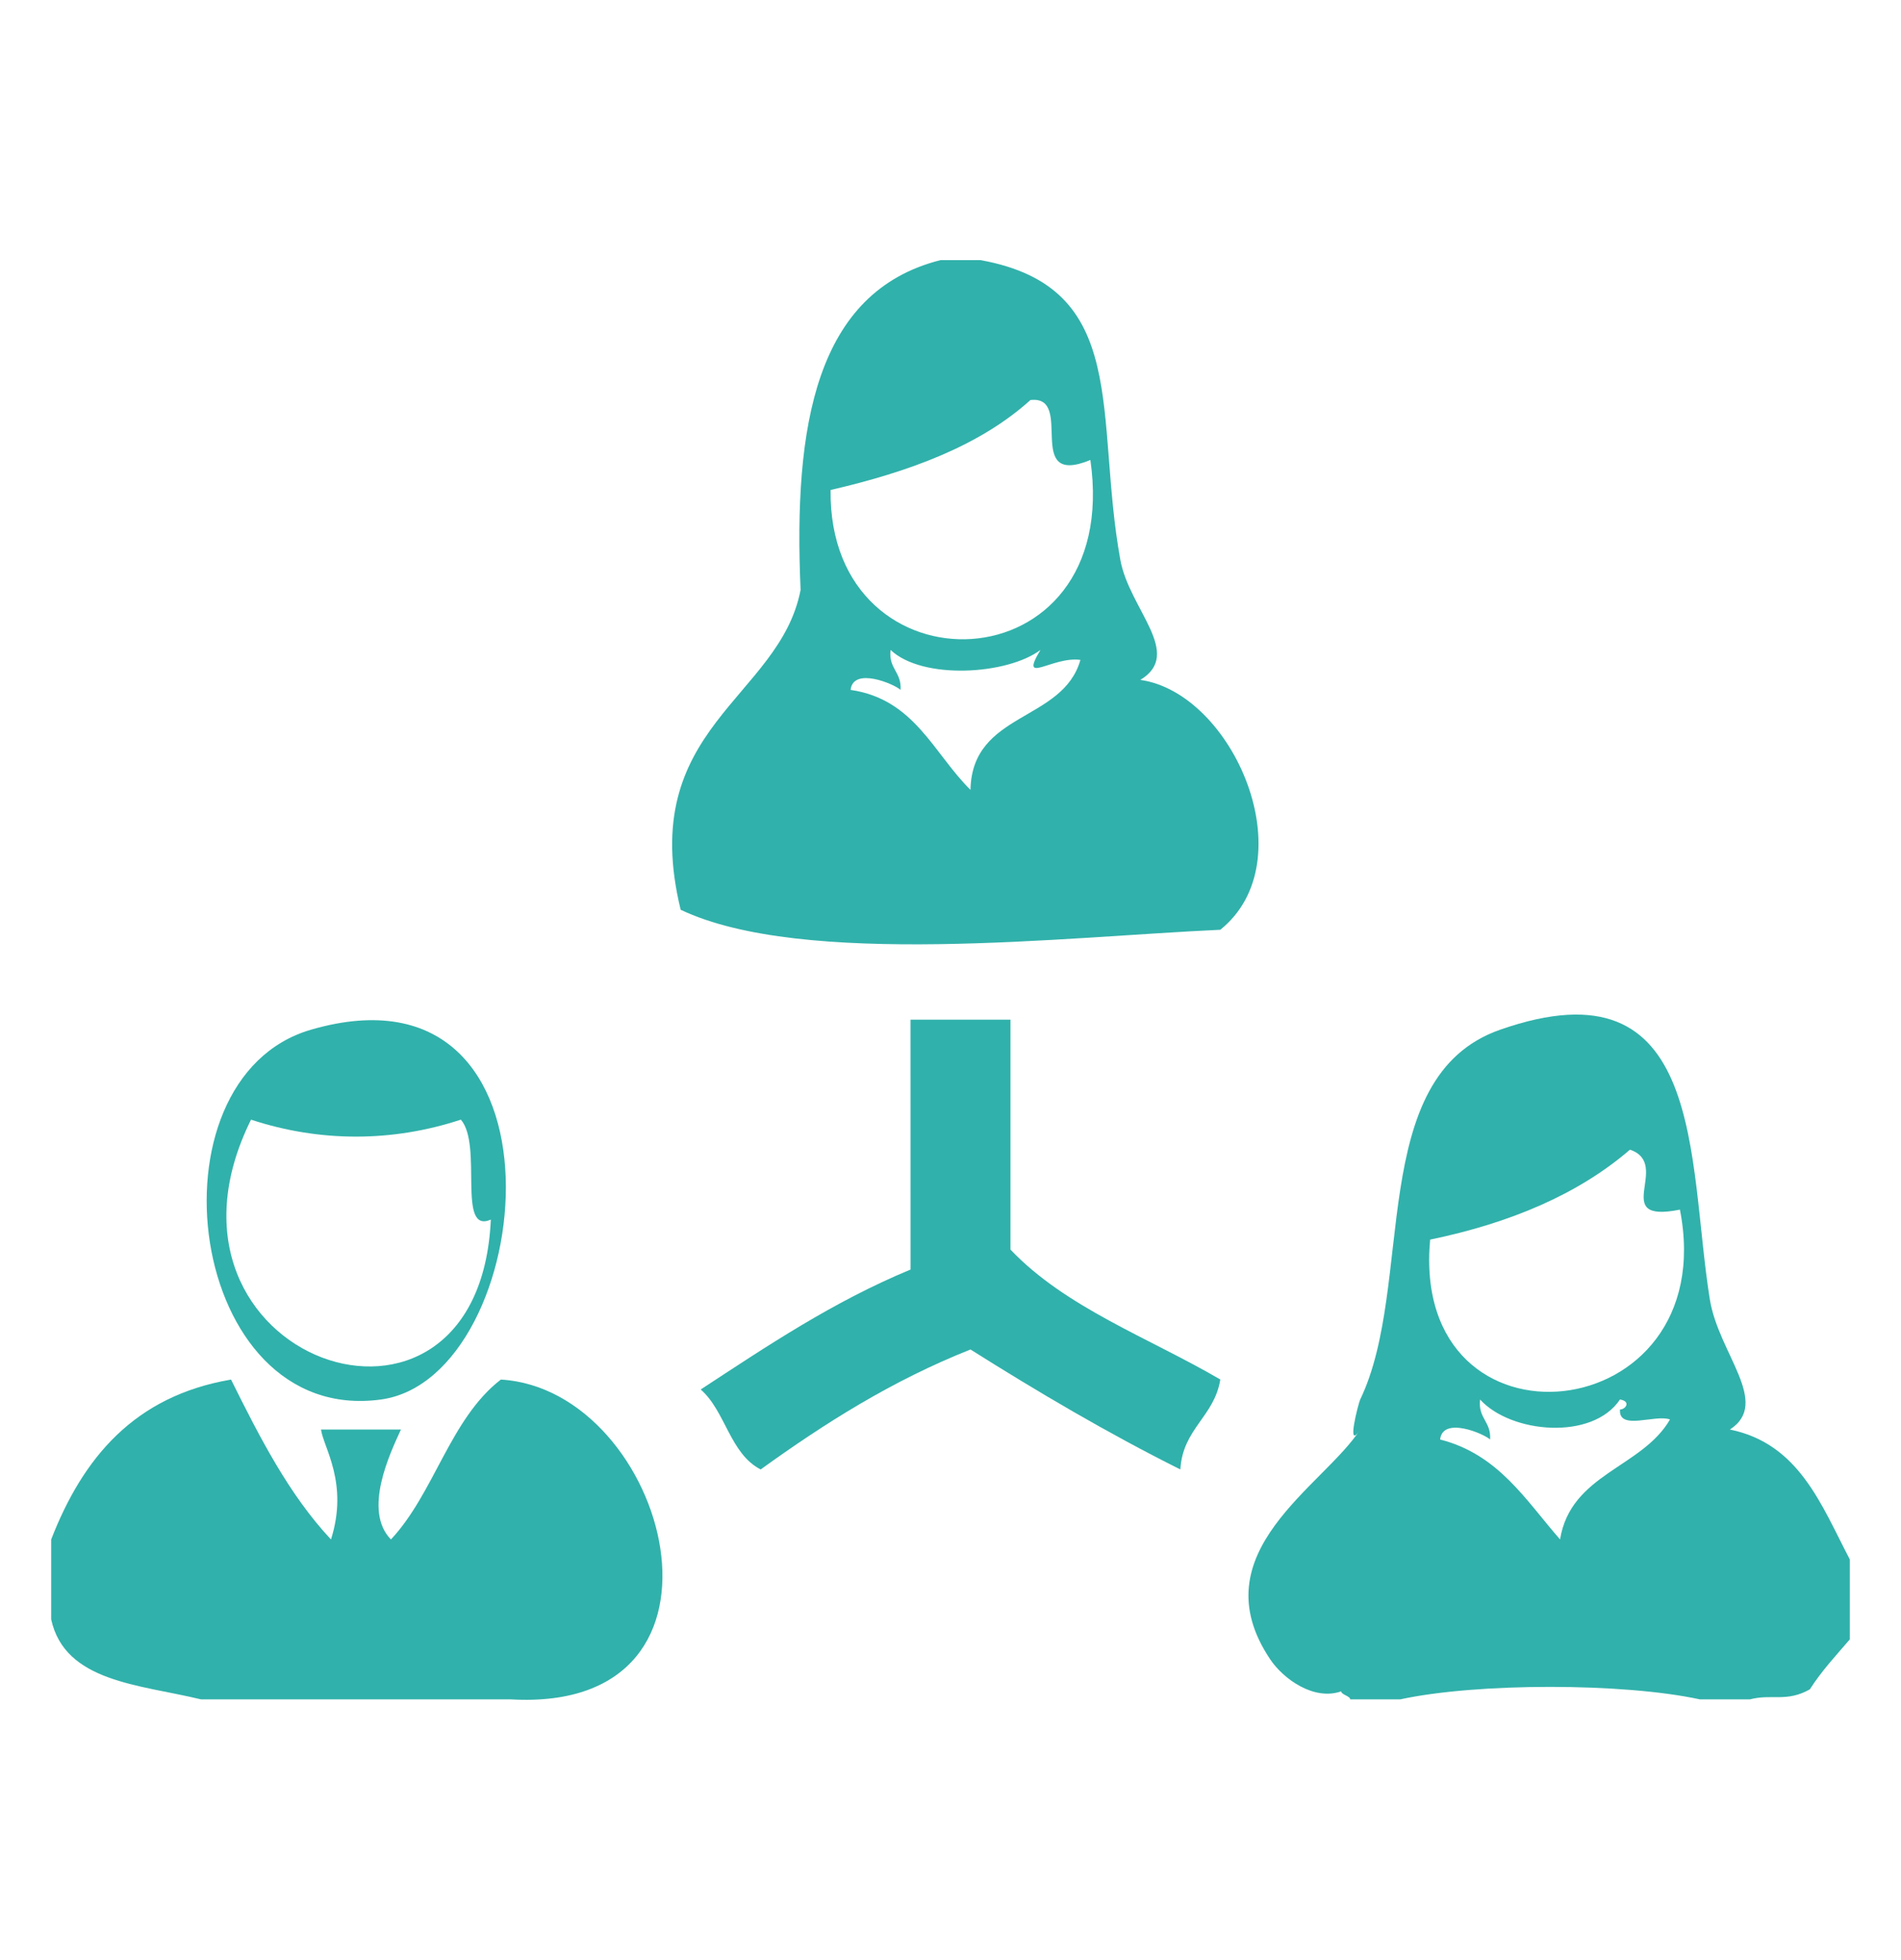
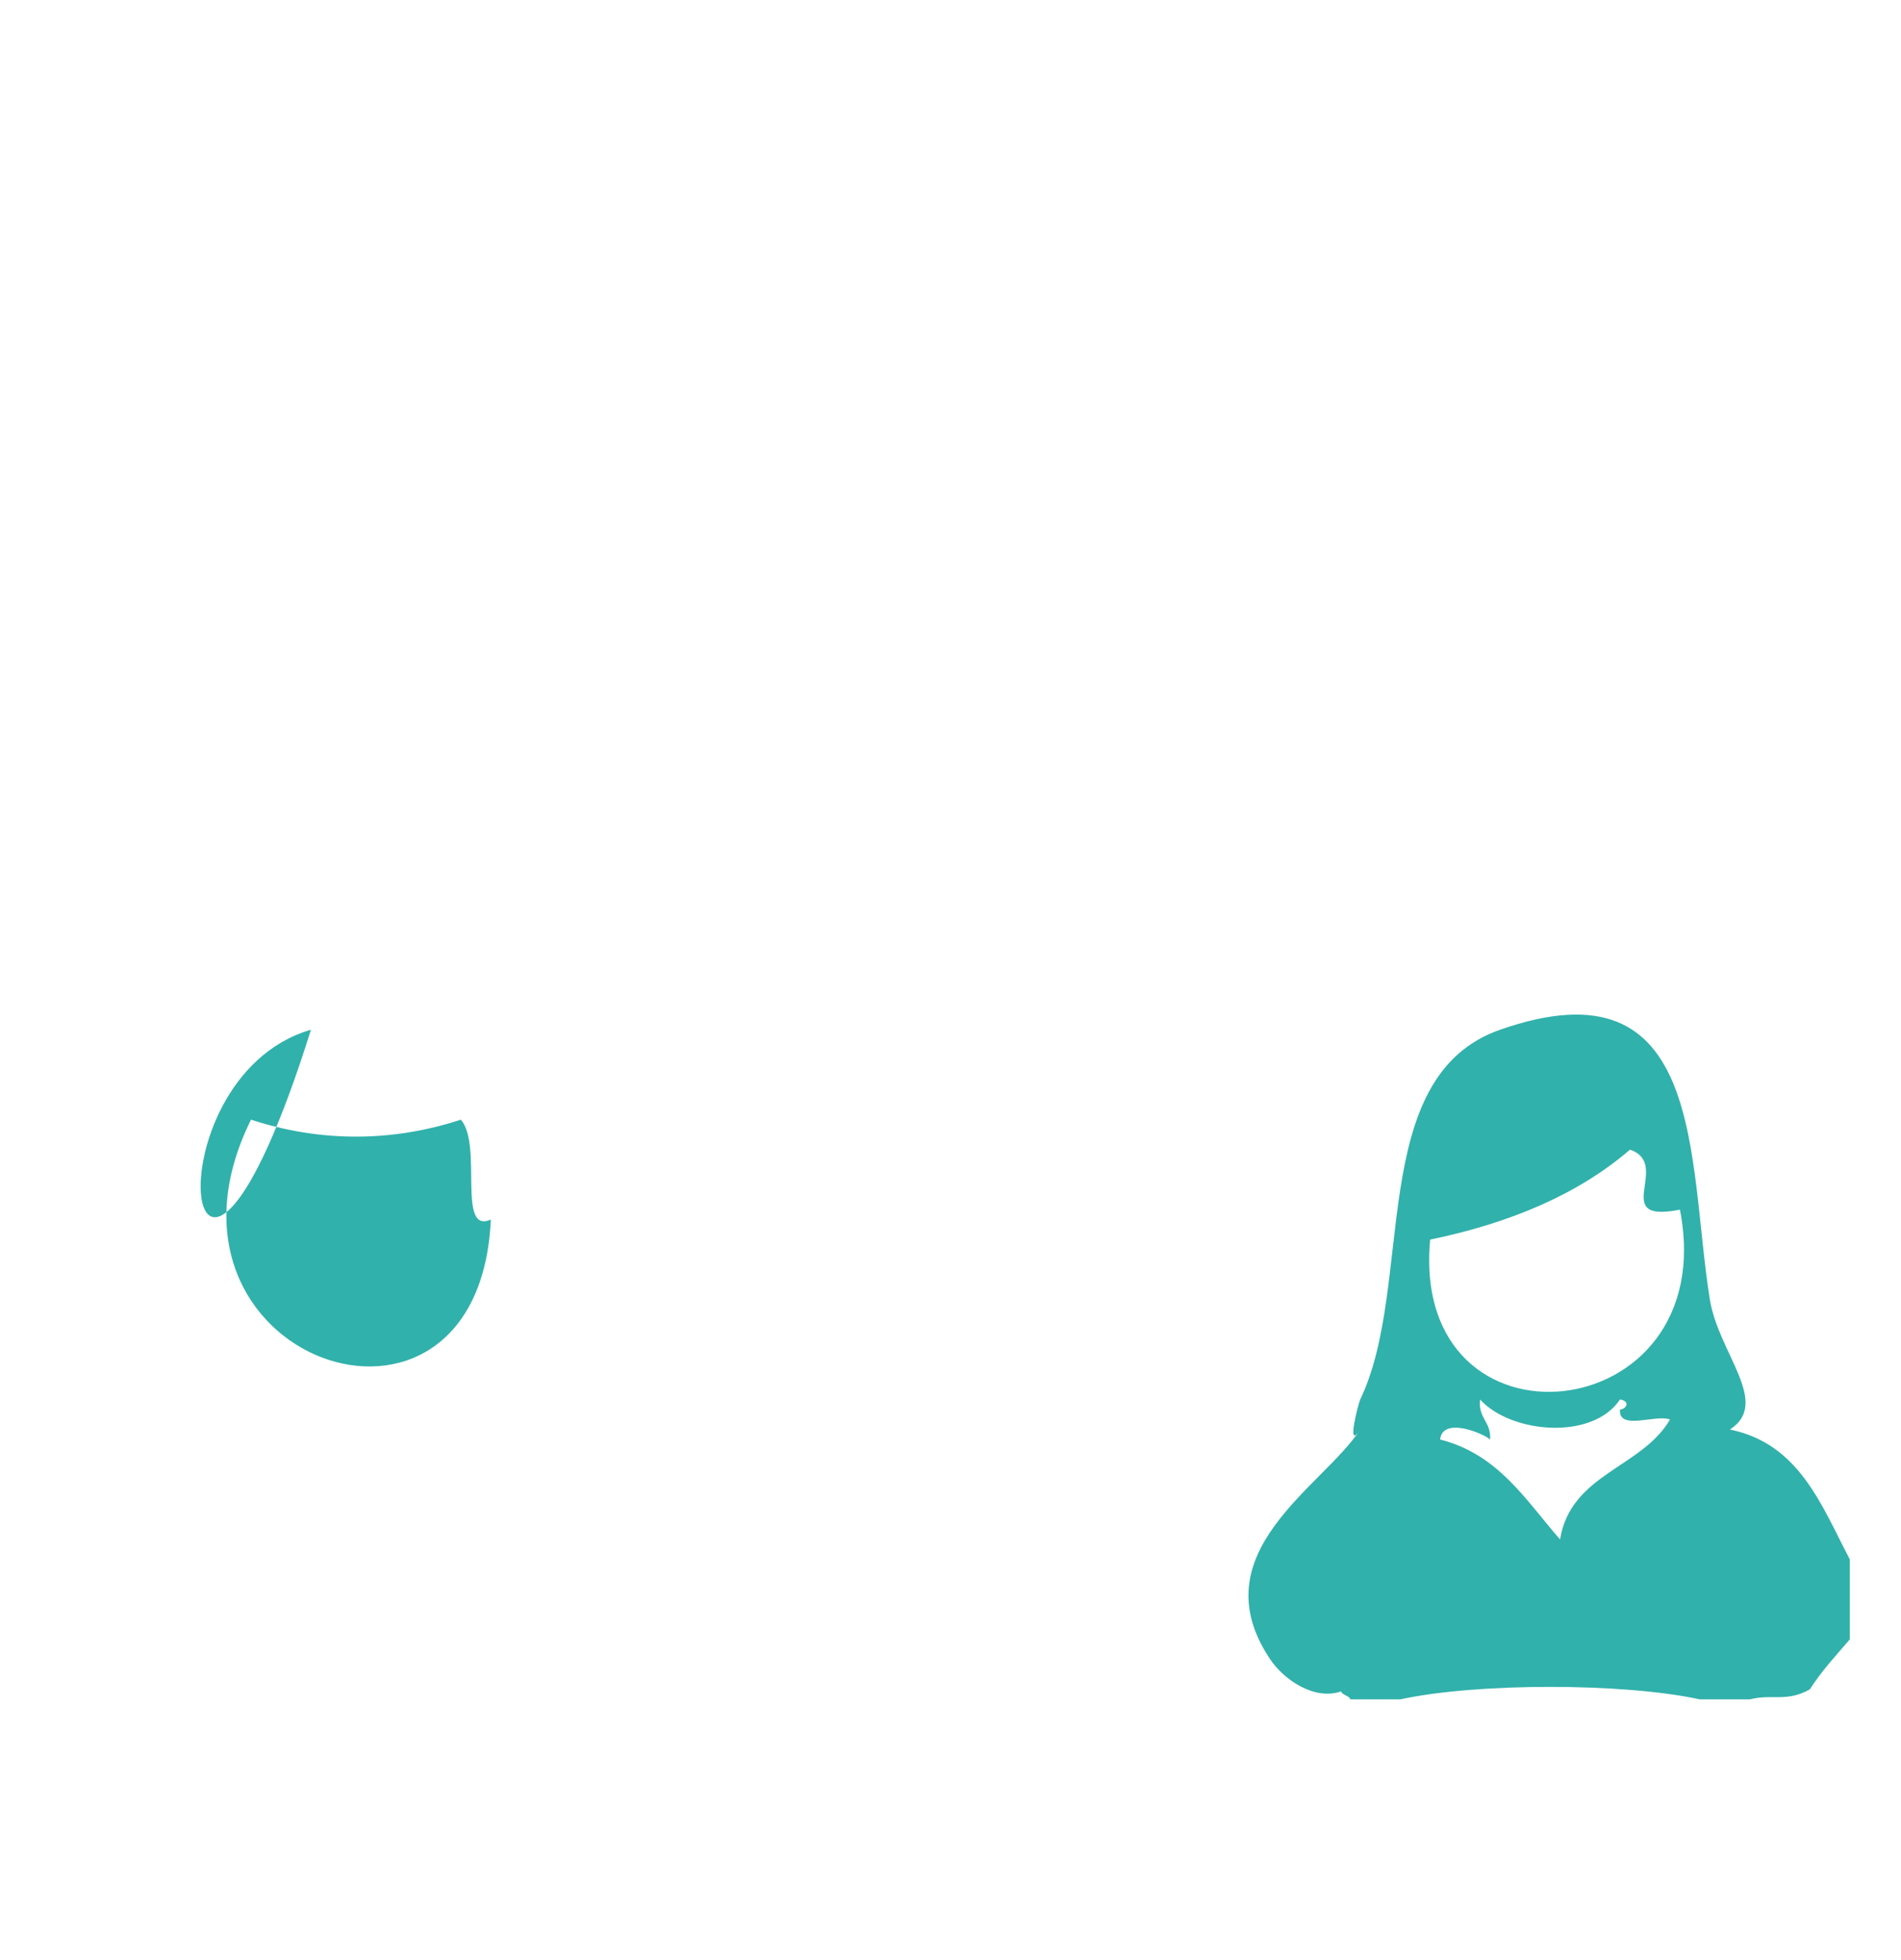
<svg xmlns="http://www.w3.org/2000/svg" version="1.1" id="Layer_1" x="0px" y="0px" width="65px" height="67px" viewBox="0 0 65 67" enable-background="new 0 0 65 67" xml:space="preserve">
  <g>
-     <path fill-rule="evenodd" clip-rule="evenodd" fill="#31B1AB" d="M32.158,8.892c0.456,0,0.911,0,1.367,0   c5.164,0.929,3.888,5.334,4.783,10.25c0.307,1.684,2.172,3.199,0.683,4.1c3.174,0.451,5.672,6.181,2.734,8.542   c-5.265,0.236-14.275,1.304-18.451-0.684c-1.524-6.243,3.382-7.205,4.1-10.934C27.127,14.566,27.884,9.971,32.158,8.892z    M28.4,16.75c-0.088,7.108,10.008,6.814,8.883-1.025c-2.319,0.953-0.51-2.224-2.05-2.05C33.498,15.243,31.083,16.13,28.4,16.75z    M30.792,23.584c-0.207-0.197-1.621-0.8-1.708,0c2.188,0.317,2.837,2.174,4.099,3.417c0.053-2.681,3.155-2.312,3.759-4.442   c-0.96-0.134-2.112,0.898-1.366-0.341c-1.13,0.848-4.03,1.035-5.125,0C30.374,22.863,30.835,22.971,30.792,23.584z" />
-     <path fill-rule="evenodd" clip-rule="evenodd" fill="#31B1AB" d="M10.633,35.2c9.184-2.667,7.773,11.905,2.392,12.642   C6.377,48.751,4.883,36.871,10.633,35.2z M16.783,41.691c-1.172,0.516-0.267-2.546-1.025-3.416c-2.349,0.773-4.827,0.773-7.175,0   C4.534,46.449,16.373,50.647,16.783,41.691z" />
-     <path fill-rule="evenodd" clip-rule="evenodd" fill="#31B1AB" d="M31.133,34.858c1.139,0,2.278,0,3.417,0c0,2.619,0,5.239,0,7.858   c1.886,1.986,4.731,3.014,7.176,4.442c-0.206,1.274-1.285,1.675-1.367,3.075c-2.507-1.253-4.868-2.648-7.176-4.101   c-2.689,1.067-4.99,2.526-7.174,4.101c-1.053-0.542-1.199-1.991-2.05-2.734c2.271-1.486,4.517-2.998,7.175-4.1   C31.133,40.553,31.133,37.706,31.133,34.858z" />
+     <path fill-rule="evenodd" clip-rule="evenodd" fill="#31B1AB" d="M10.633,35.2C6.377,48.751,4.883,36.871,10.633,35.2z M16.783,41.691c-1.172,0.516-0.267-2.546-1.025-3.416c-2.349,0.773-4.827,0.773-7.175,0   C4.534,46.449,16.373,50.647,16.783,41.691z" />
    <path fill-rule="evenodd" clip-rule="evenodd" fill="#31B1AB" d="M63.25,53.309c0,0.911,0,1.822,0,2.733   c-0.474,0.552-0.969,1.082-1.367,1.708c-0.8,0.451-1.3,0.145-2.05,0.343c-0.569,0-1.139,0-1.708,0c-2.623-0.57-7.627-0.57-10.25,0   c-0.569,0-1.139,0-1.708,0c0-0.115-0.307-0.161-0.307-0.275c-0.933,0.328-1.976-0.419-2.427-1.092   c-2.455-3.652,1.837-5.924,3.075-7.858c-0.5,0.78-0.056-0.911,0-1.025c1.882-3.898,0.179-11.03,4.783-12.642   c7.061-2.471,6.403,4.445,7.174,9.226c0.299,1.845,2.097,3.526,0.685,4.441C61.515,49.351,62.272,51.439,63.25,53.309z    M48.9,42.376c-0.7,7.624,10.016,6.521,8.541-1.025c-2.446,0.489-0.251-1.551-1.708-2.05C53.96,40.829,51.636,41.809,48.9,42.376z    M50.608,47.842c-0.077,0.646,0.385,0.754,0.342,1.367c-0.208-0.197-1.62-0.801-1.709,0c1.998,0.508,2.931,2.081,4.101,3.416   c0.368-2.251,2.797-2.441,3.759-4.1c-0.497-0.188-1.767,0.399-1.709-0.342c0.189,0.001,0.388-0.276,0-0.342   C54.442,49.26,51.651,48.995,50.608,47.842z" />
-     <path fill-rule="evenodd" clip-rule="evenodd" fill="#31B1AB" d="M17.467,58.093c-3.531,0-7.061,0-10.592,0   c-2.11-0.511-4.652-0.588-5.125-2.734c0-0.91,0-1.822,0-2.733c1.084-2.788,2.841-4.902,6.15-5.466   c0.982,1.979,1.985,3.937,3.417,5.466c0.612-1.928-0.258-3.144-0.341-3.758c0.911,0,1.822,0,2.733,0   c-0.362,0.793-1.313,2.764-0.342,3.758c1.487-1.588,2.023-4.126,3.758-5.466C22.839,47.497,25.838,58.57,17.467,58.093z" />
  </g>
</svg>